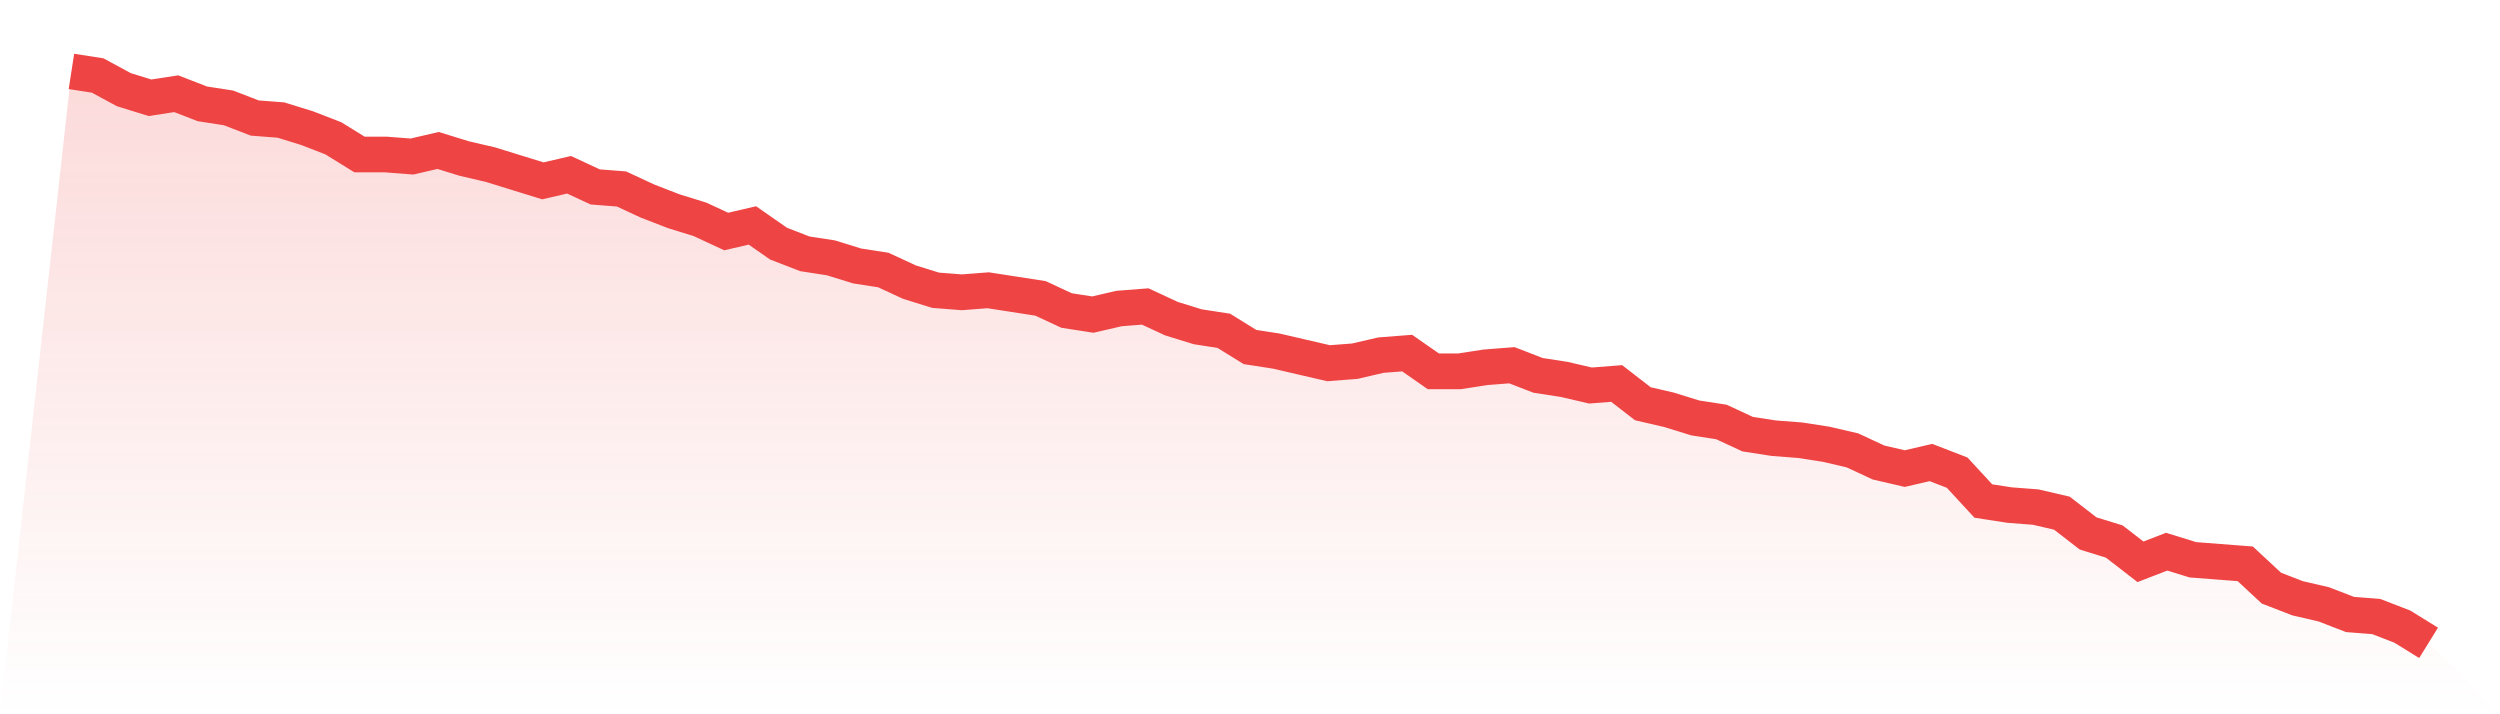
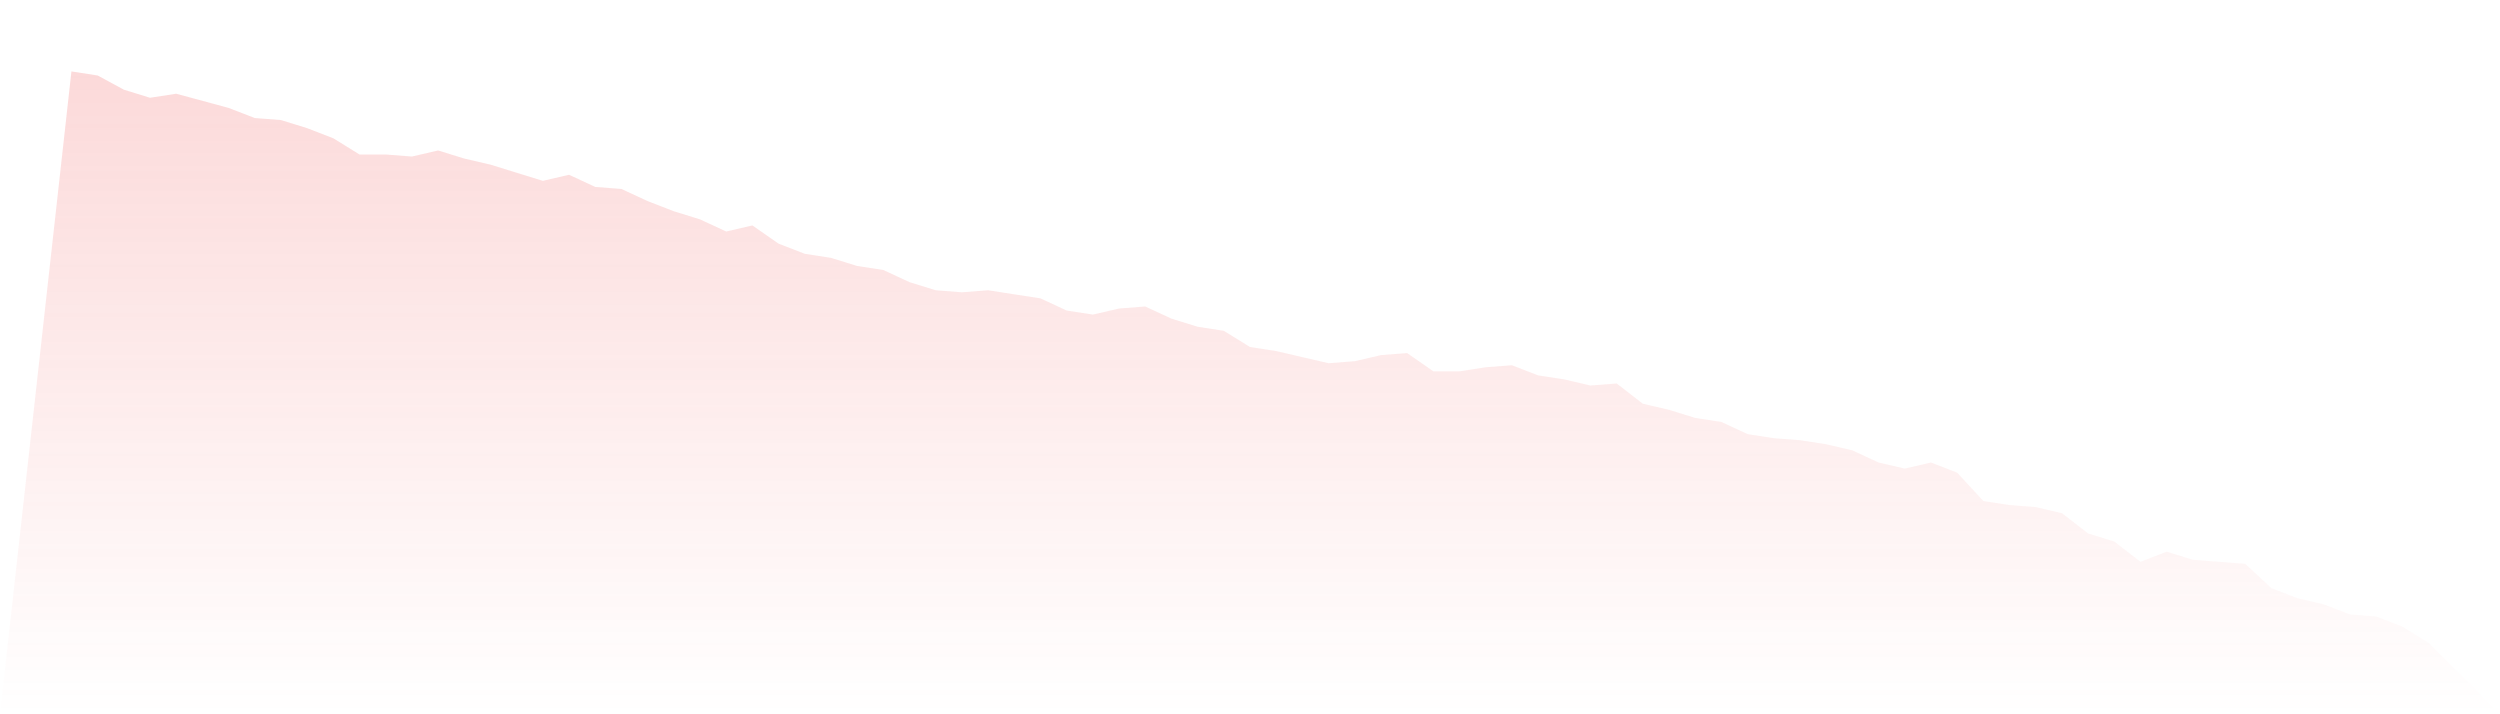
<svg xmlns="http://www.w3.org/2000/svg" viewBox="0 0 140 40">
  <defs>
    <linearGradient id="gradient" x1="0" x2="0" y1="0" y2="1">
      <stop offset="0%" stop-color="#ef4444" stop-opacity="0.2" />
      <stop offset="100%" stop-color="#ef4444" stop-opacity="0" />
    </linearGradient>
  </defs>
-   <path d="M4,4 L4,4 L5.467,4.227 L6.933,5.021 L8.4,5.475 L9.867,5.248 L11.333,5.816 L12.8,6.043 L14.267,6.61 L15.733,6.723 L17.2,7.177 L18.667,7.745 L20.133,8.652 L21.6,8.652 L23.067,8.766 L24.533,8.426 L26,8.879 L27.467,9.22 L28.933,9.674 L30.4,10.128 L31.867,9.787 L33.333,10.468 L34.8,10.582 L36.267,11.262 L37.733,11.83 L39.2,12.284 L40.667,12.965 L42.133,12.624 L43.6,13.645 L45.067,14.213 L46.533,14.44 L48,14.894 L49.467,15.121 L50.933,15.801 L52.4,16.255 L53.867,16.369 L55.333,16.255 L56.8,16.482 L58.267,16.709 L59.733,17.39 L61.2,17.617 L62.667,17.277 L64.133,17.163 L65.6,17.844 L67.067,18.298 L68.533,18.525 L70,19.433 L71.467,19.66 L72.933,20 L74.4,20.34 L75.867,20.227 L77.333,19.887 L78.8,19.773 L80.267,20.794 L81.733,20.794 L83.2,20.567 L84.667,20.454 L86.133,21.021 L87.6,21.248 L89.067,21.589 L90.533,21.475 L92,22.61 L93.467,22.95 L94.933,23.404 L96.4,23.631 L97.867,24.312 L99.333,24.539 L100.8,24.652 L102.267,24.879 L103.733,25.22 L105.2,25.901 L106.667,26.241 L108.133,25.901 L109.6,26.468 L111.067,28.057 L112.533,28.284 L114,28.397 L115.467,28.738 L116.933,29.872 L118.4,30.326 L119.867,31.461 L121.333,30.894 L122.8,31.348 L124.267,31.461 L125.733,31.574 L127.2,32.936 L128.667,33.504 L130.133,33.844 L131.6,34.411 L133.067,34.525 L134.533,35.092 L136,36 L140,40 L0,40 z" fill="url(#gradient)" />
-   <path d="M4,4 L4,4 L5.467,4.227 L6.933,5.021 L8.4,5.475 L9.867,5.248 L11.333,5.816 L12.8,6.043 L14.267,6.61 L15.733,6.723 L17.2,7.177 L18.667,7.745 L20.133,8.652 L21.6,8.652 L23.067,8.766 L24.533,8.426 L26,8.879 L27.467,9.22 L28.933,9.674 L30.4,10.128 L31.867,9.787 L33.333,10.468 L34.8,10.582 L36.267,11.262 L37.733,11.83 L39.2,12.284 L40.667,12.965 L42.133,12.624 L43.6,13.645 L45.067,14.213 L46.533,14.44 L48,14.894 L49.467,15.121 L50.933,15.801 L52.4,16.255 L53.867,16.369 L55.333,16.255 L56.8,16.482 L58.267,16.709 L59.733,17.39 L61.2,17.617 L62.667,17.277 L64.133,17.163 L65.6,17.844 L67.067,18.298 L68.533,18.525 L70,19.433 L71.467,19.66 L72.933,20 L74.4,20.34 L75.867,20.227 L77.333,19.887 L78.8,19.773 L80.267,20.794 L81.733,20.794 L83.2,20.567 L84.667,20.454 L86.133,21.021 L87.6,21.248 L89.067,21.589 L90.533,21.475 L92,22.61 L93.467,22.95 L94.933,23.404 L96.4,23.631 L97.867,24.312 L99.333,24.539 L100.8,24.652 L102.267,24.879 L103.733,25.22 L105.2,25.901 L106.667,26.241 L108.133,25.901 L109.6,26.468 L111.067,28.057 L112.533,28.284 L114,28.397 L115.467,28.738 L116.933,29.872 L118.4,30.326 L119.867,31.461 L121.333,30.894 L122.8,31.348 L124.267,31.461 L125.733,31.574 L127.2,32.936 L128.667,33.504 L130.133,33.844 L131.6,34.411 L133.067,34.525 L134.533,35.092 L136,36" fill="none" stroke="#ef4444" stroke-width="2" />
+   <path d="M4,4 L4,4 L5.467,4.227 L6.933,5.021 L8.4,5.475 L9.867,5.248 L12.8,6.043 L14.267,6.61 L15.733,6.723 L17.2,7.177 L18.667,7.745 L20.133,8.652 L21.6,8.652 L23.067,8.766 L24.533,8.426 L26,8.879 L27.467,9.22 L28.933,9.674 L30.4,10.128 L31.867,9.787 L33.333,10.468 L34.8,10.582 L36.267,11.262 L37.733,11.83 L39.2,12.284 L40.667,12.965 L42.133,12.624 L43.6,13.645 L45.067,14.213 L46.533,14.44 L48,14.894 L49.467,15.121 L50.933,15.801 L52.4,16.255 L53.867,16.369 L55.333,16.255 L56.8,16.482 L58.267,16.709 L59.733,17.39 L61.2,17.617 L62.667,17.277 L64.133,17.163 L65.6,17.844 L67.067,18.298 L68.533,18.525 L70,19.433 L71.467,19.66 L72.933,20 L74.4,20.34 L75.867,20.227 L77.333,19.887 L78.8,19.773 L80.267,20.794 L81.733,20.794 L83.2,20.567 L84.667,20.454 L86.133,21.021 L87.6,21.248 L89.067,21.589 L90.533,21.475 L92,22.61 L93.467,22.95 L94.933,23.404 L96.4,23.631 L97.867,24.312 L99.333,24.539 L100.8,24.652 L102.267,24.879 L103.733,25.22 L105.2,25.901 L106.667,26.241 L108.133,25.901 L109.6,26.468 L111.067,28.057 L112.533,28.284 L114,28.397 L115.467,28.738 L116.933,29.872 L118.4,30.326 L119.867,31.461 L121.333,30.894 L122.8,31.348 L124.267,31.461 L125.733,31.574 L127.2,32.936 L128.667,33.504 L130.133,33.844 L131.6,34.411 L133.067,34.525 L134.533,35.092 L136,36 L140,40 L0,40 z" fill="url(#gradient)" />
</svg>